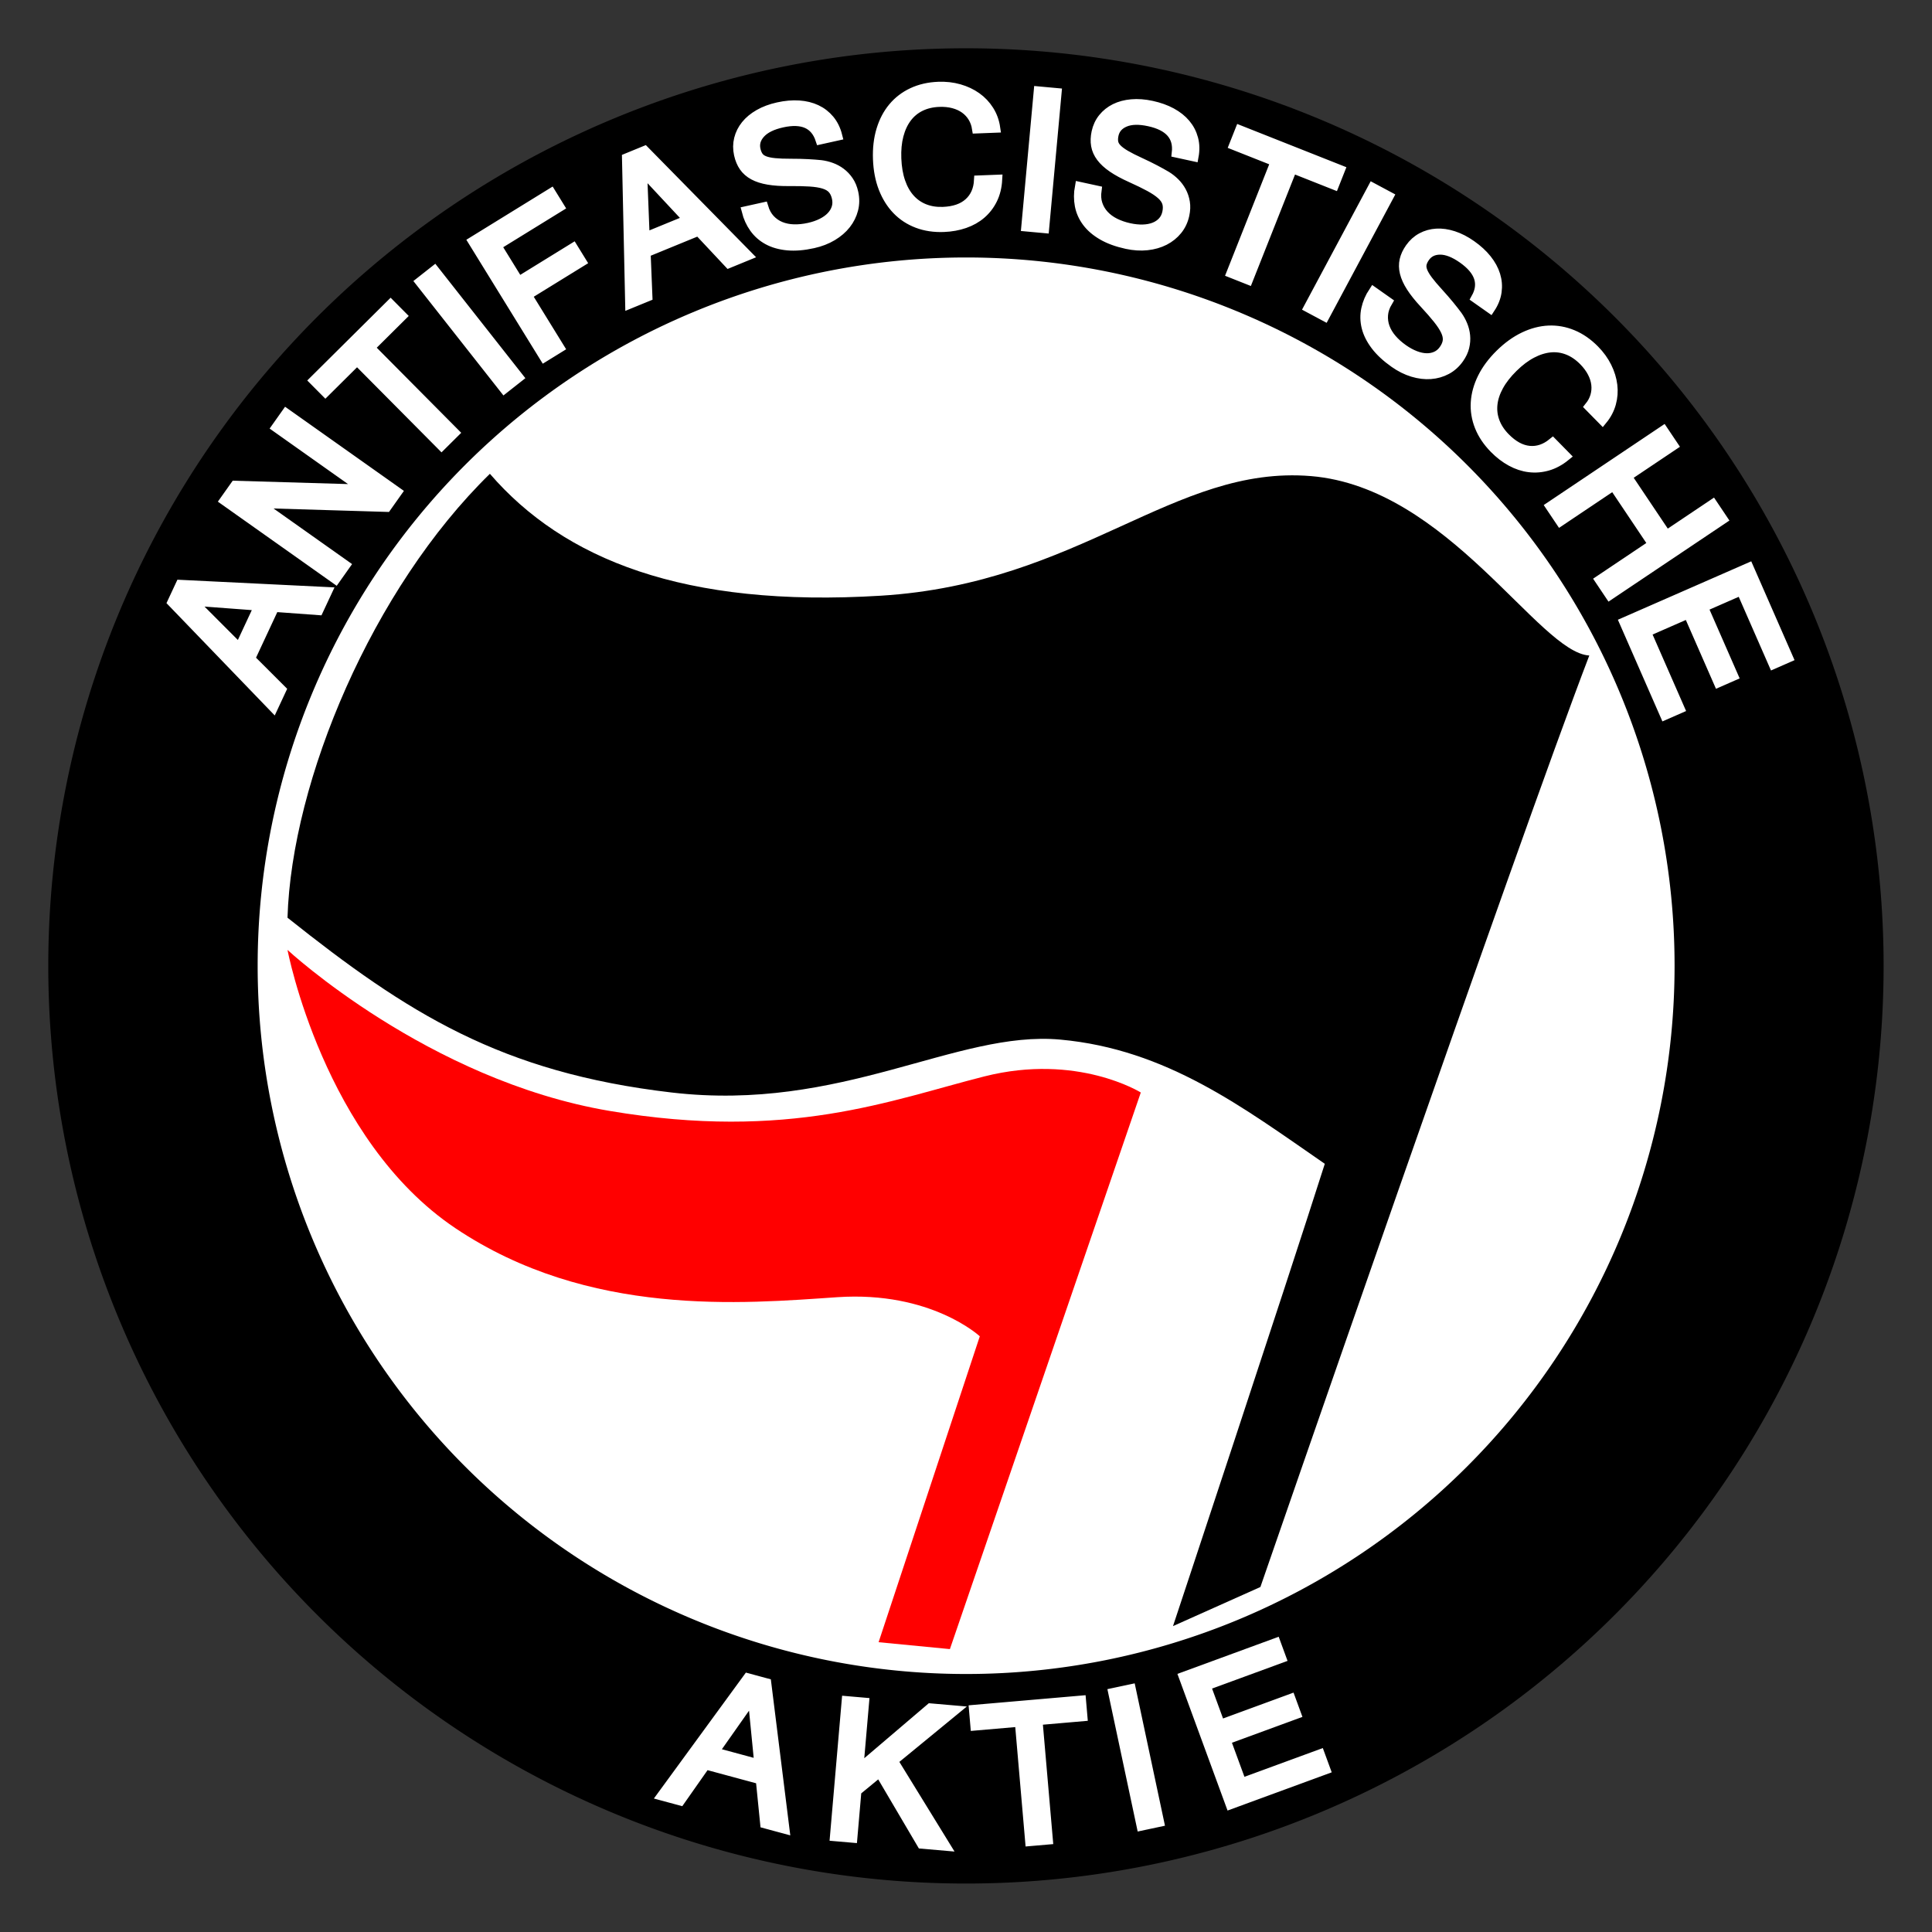
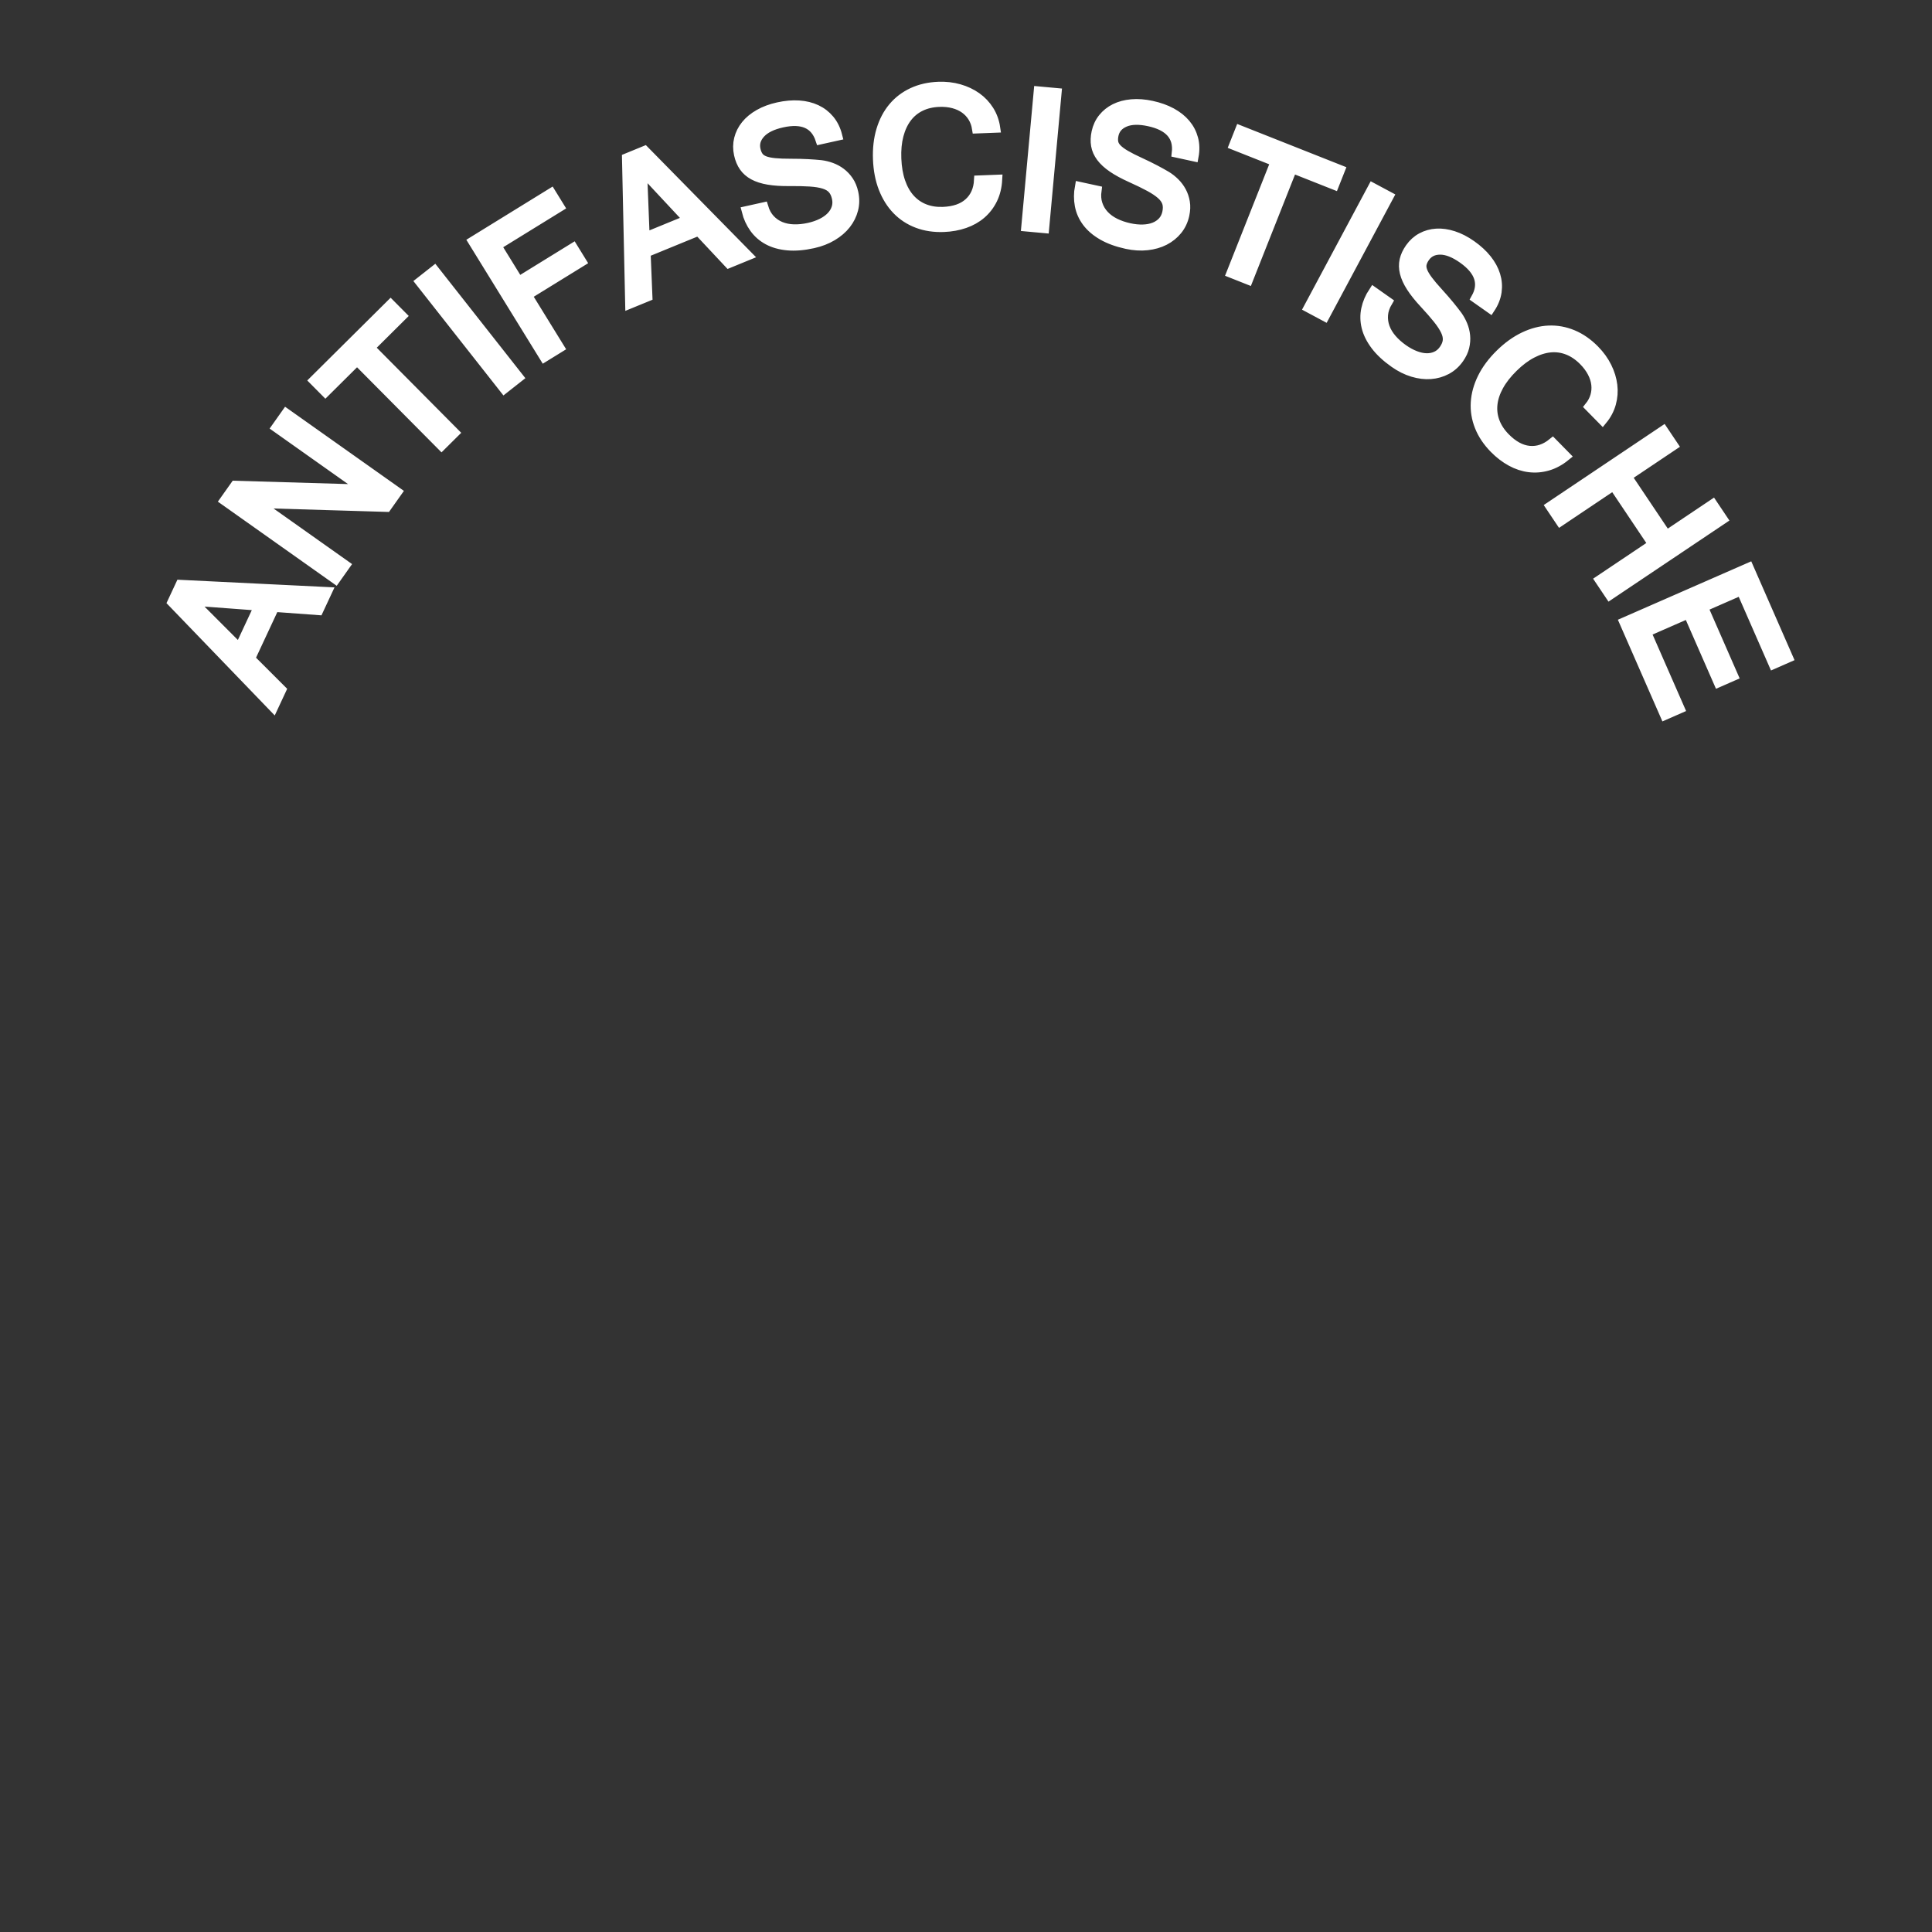
<svg xmlns="http://www.w3.org/2000/svg" xmlns:ns1="http://sodipodi.sourceforge.net/DTD/sodipodi-0.dtd" xmlns:ns2="http://www.inkscape.org/namespaces/inkscape" width="600" height="600" id="svg2" ns1:version="0.32" ns2:version="0.46" version="1.0" ns1:docname="afa.svg" ns2:output_extension="org.inkscape.output.svg.inkscape">
  <rect width="100%" height="100%" fill="#333333" stroke="none" />
  <defs id="defs4">
    <ns2:perspective ns1:type="inkscape:persp3d" ns2:vp_x="0 : 526.18109 : 1" ns2:vp_y="0 : 1000 : 0" ns2:vp_z="744.09448 : 526.18109 : 1" ns2:persp3d-origin="372.04724 : 350.78739 : 1" id="perspective10" />
    <ns2:perspective id="perspective2447" ns2:persp3d-origin="372.04724 : 350.78739 : 1" ns2:vp_z="744.09448 : 526.18109 : 1" ns2:vp_y="0 : 1000 : 0" ns2:vp_x="0 : 526.18109 : 1" ns1:type="inkscape:persp3d" />
  </defs>
  <ns1:namedview id="base" pagecolor="#ffffff" bordercolor="#666666" borderopacity="1.0" ns2:pageopacity="0.0" ns2:pageshadow="2" ns2:zoom="1.27" ns2:cx="300" ns2:cy="274.89082" ns2:document-units="px" ns2:current-layer="layer1" showgrid="false" showguides="true" ns2:guide-bbox="true" ns2:window-width="1280" ns2:window-height="975" ns2:window-x="0" ns2:window-y="22" />
  <g ns2:label="Ebene 1" ns2:groupmode="layer" id="layer1">
-     <path ns1:type="arc" style="opacity:1;fill:#000000;fill-opacity:1;fill-rule:nonzero;stroke:none;stroke-width:0;stroke-linecap:square;stroke-linejoin:round;stroke-miterlimit:4;stroke-dasharray:none;stroke-opacity:1" id="path3225" ns1:cx="209.28572" ns1:cy="182.85715" ns1:rx="143.57143" ns1:ry="141.42857" d="M 352.857,182.857 A 143.571,141.429 0 1 1 65.714,182.857 A 143.571,141.429 0 1 1 352.857,182.857 z" transform="matrix(1.985,0,0,2.015,-115.448,-68.485)" />
-     <path ns1:type="arc" style="opacity:1;fill:#ffffff;fill-opacity:1;fill-rule:nonzero;stroke:none;stroke-width:0;stroke-linecap:square;stroke-linejoin:round;stroke-miterlimit:4;stroke-dasharray:none;stroke-opacity:1" id="path3263" ns1:cx="270.71429" ns1:cy="242.85715" ns1:rx="132.14285" ns1:ry="127.14286" d="M 402.857,242.857 A 132.143,127.143 0 1 1 138.571,242.857 A 132.143,127.143 0 1 1 402.857,242.857 z" transform="matrix(1.665,0,0,1.73,-150.703,-120.225)" />
-     <path style="fill:#000000;fill-rule:evenodd;stroke:none;stroke-width:1px;stroke-linecap:butt;stroke-linejoin:miter;stroke-opacity:1;fill-opacity:1;opacity:1" d="M 364.286,505 L 391.429,492.857 C 391.429,492.857 471.344,261.542 493.571,203.571 C 477.942,202.744 449.704,151.382 407.143,147.857 C 364.518,144.327 335.568,181.18 273.571,185 C 212.286,188.777 175.062,173.651 152.143,147.143 C 115.652,182.778 90.574,242.463 89.286,285 C 126.569,314.679 155.549,333.088 208.571,339.286 C 261.506,345.473 296.972,319.912 329.286,322.857 C 362.308,325.867 385.998,343.878 411.429,361.429 C 399.002,400.408 364.286,505 364.286,505 z" id="path3265" ns1:nodetypes="ccczzcczzcc" />
-     <path style="fill:#ff0000;fill-rule:evenodd;stroke:none;stroke-width:1px;stroke-linecap:butt;stroke-linejoin:miter;stroke-opacity:1;fill-opacity:1;opacity:1" d="M 272.857,510 L 295,512.143 L 354.286,339.286 C 354.286,339.286 334.619,326.982 305.714,334.286 C 276.632,341.634 245.118,354.436 189.286,345 C 132.871,335.465 89.286,295 89.286,295 C 89.286,295 100.491,353.967 141.429,381.429 C 182.857,409.22 230.804,404.838 260,402.857 C 289.14,400.88 304.286,415 304.286,415 L 272.857,510 z" id="path3267" ns1:nodetypes="ccczzczzcc" />
    <path transform="matrix(1.665,0,0,1.73,-150.703,-120.225)" d="M 402.857,242.857 A 132.143,127.143 0 1 1 138.571,242.857 A 132.143,127.143 0 1 1 402.857,242.857 z" ns1:ry="127.14286" ns1:rx="132.14285" ns1:cy="242.85715" ns1:cx="270.71429" id="path3180" style="opacity:1;fill:none;fill-opacity:1;fill-rule:nonzero;stroke:none;stroke-width:0.707;stroke-linecap:square;stroke-linejoin:round;stroke-miterlimit:4;stroke-dasharray:none;stroke-opacity:1" ns1:type="arc" />
-     <path style="font-size:90px;font-style:normal;font-variant:normal;font-weight:normal;font-stretch:normal;text-align:start;line-height:125%;writing-mode:lr-tb;text-anchor:start;fill:#ffffff;fill-opacity:1;stroke:#ffffff;stroke-width:3;stroke-linecap:butt;stroke-linejoin:miter;stroke-miterlimit:4;stroke-opacity:1;font-family:Kartika;-inkscape-font-specification:Kartika" d="M 80.478,188.143 L 59.603,186.579 L 74.326,201.325 L 80.478,188.143 z M 101.582,183.808 L 98.912,189.528 L 85.195,188.527 L 77.709,204.569 L 87.383,214.232 L 84.888,219.58 L 53.496,187.01 L 56.03,181.58 L 101.582,183.808 z M 123.347,152.805 L 120.043,157.471 L 80.035,156.27 L 107.249,175.54 L 104.21,179.833 L 69.752,155.436 L 73.03,150.806 L 113.001,151.981 L 85.824,132.738 L 88.89,128.407 L 123.347,152.805 z M 124.819,98.116 L 114.885,107.978 L 141.117,134.403 L 137.124,138.366 L 110.892,111.941 L 101.056,121.706 L 97.543,118.167 L 121.306,94.578 L 124.819,98.116 z M 161.053,117.196 L 156.596,120.704 L 130.484,87.528 L 134.941,84.02 L 161.053,117.196 z M 173.763,64.237 L 154.217,76.289 L 161.083,87.425 L 177.981,77.005 L 180.598,81.249 L 163.7,91.669 L 173.76,107.983 L 169.049,110.888 L 146.889,74.95 L 171.146,59.993 L 173.763,64.237 z M 213.728,68.231 L 199.446,52.926 L 200.268,73.748 L 213.728,68.231 z M 232.179,79.355 L 226.338,81.749 L 216.934,71.712 L 200.554,78.426 L 201.112,92.089 L 195.652,94.327 L 194.665,49.102 L 200.209,46.829 L 232.179,79.355 z M 252.529,75.6 C 249.581,76.253 246.936,76.471 244.592,76.257 C 242.249,76.042 240.217,75.469 238.496,74.538 C 236.775,73.608 235.36,72.367 234.252,70.817 C 233.143,69.266 232.338,67.5 231.836,65.519 L 237.106,64.351 C 237.568,65.873 238.26,67.126 239.18,68.109 C 240.101,69.092 241.179,69.837 242.416,70.344 C 243.653,70.85 245.018,71.126 246.511,71.17 C 248.004,71.214 249.57,71.055 251.207,70.692 C 252.696,70.362 254.031,69.902 255.212,69.313 C 256.393,68.723 257.365,68.032 258.126,67.238 C 258.887,66.445 259.425,65.561 259.74,64.585 C 260.055,63.61 260.091,62.571 259.847,61.469 C 259.589,60.308 259.15,59.383 258.529,58.693 C 257.907,58.002 257.019,57.481 255.863,57.128 C 254.707,56.775 253.258,56.541 251.515,56.428 C 249.772,56.314 247.653,56.268 245.159,56.29 C 242.635,56.318 240.457,56.176 238.623,55.863 C 236.789,55.551 235.25,55.057 234.007,54.379 C 232.764,53.702 231.776,52.836 231.042,51.78 C 230.308,50.724 229.777,49.452 229.447,47.964 C 229.078,46.296 229.088,44.685 229.478,43.131 C 229.867,41.577 230.583,40.153 231.624,38.861 C 232.665,37.568 234.031,36.438 235.722,35.47 C 237.413,34.502 239.375,33.771 241.608,33.276 C 243.93,32.762 246.097,32.57 248.11,32.702 C 250.123,32.834 251.931,33.277 253.534,34.031 C 255.138,34.784 256.504,35.84 257.633,37.199 C 258.761,38.557 259.573,40.213 260.068,42.164 L 254.754,43.342 C 253.139,38.452 249.191,36.703 242.909,38.094 C 239.813,38.78 237.567,39.887 236.172,41.414 C 234.777,42.941 234.283,44.628 234.692,46.474 C 234.884,47.337 235.182,48.052 235.589,48.618 C 235.995,49.184 236.609,49.626 237.429,49.944 C 238.249,50.262 239.321,50.485 240.646,50.613 C 241.97,50.741 243.632,50.803 245.629,50.798 C 247.597,50.799 249.348,50.841 250.881,50.923 C 252.414,51.005 253.756,51.106 254.907,51.226 C 255.998,51.359 257.079,51.619 258.149,52.007 C 259.218,52.394 260.212,52.932 261.129,53.619 C 262.047,54.306 262.853,55.158 263.546,56.176 C 264.24,57.193 264.746,58.416 265.062,59.846 C 265.458,61.632 265.443,63.361 265.016,65.033 C 264.59,66.704 263.829,68.24 262.734,69.638 C 261.638,71.036 260.221,72.256 258.484,73.297 C 256.747,74.337 254.762,75.105 252.529,75.6 L 252.529,75.6 z M 309.129,39.718 L 303.37,39.94 C 303.167,38.636 302.747,37.462 302.112,36.418 C 301.477,35.375 300.657,34.491 299.652,33.767 C 298.648,33.043 297.467,32.501 296.111,32.141 C 294.754,31.781 293.268,31.633 291.653,31.695 C 289.49,31.778 287.562,32.234 285.869,33.062 C 284.177,33.891 282.765,35.059 281.633,36.568 C 280.501,38.076 279.656,39.894 279.097,42.021 C 278.538,44.148 278.31,46.553 278.414,49.234 C 278.519,51.977 278.933,54.395 279.655,56.488 C 280.376,58.581 281.367,60.328 282.626,61.729 C 283.886,63.13 285.383,64.171 287.119,64.852 C 288.854,65.532 290.773,65.832 292.875,65.751 C 296.319,65.618 298.991,64.691 300.893,62.97 C 302.795,61.249 303.827,58.92 303.988,55.984 L 309.748,55.762 C 309.622,58.056 309.121,60.097 308.244,61.885 C 307.367,63.674 306.198,65.199 304.736,66.461 C 303.274,67.723 301.549,68.697 299.561,69.384 C 297.574,70.071 295.422,70.459 293.106,70.549 C 290.12,70.664 287.396,70.258 284.934,69.33 C 282.472,68.403 280.351,67.02 278.571,65.181 C 276.791,63.343 275.385,61.101 274.352,58.455 C 273.319,55.809 272.738,52.81 272.609,49.458 C 272.481,46.137 272.829,43.11 273.655,40.377 C 274.48,37.645 275.709,35.301 277.343,33.346 C 278.977,31.39 280.985,29.856 283.368,28.741 C 285.751,27.627 288.436,27.013 291.422,26.897 C 293.708,26.809 295.861,27.054 297.882,27.632 C 299.903,28.21 301.698,29.057 303.267,30.171 C 304.836,31.286 306.133,32.655 307.157,34.278 C 308.18,35.902 308.838,37.715 309.129,39.718 L 309.129,39.718 z M 324.324,70.898 L 318.675,70.38 L 322.531,28.336 L 328.179,28.854 L 324.324,70.898 z M 349.888,75.812 C 346.938,75.171 344.444,74.263 342.405,73.087 C 340.367,71.911 338.761,70.54 337.588,68.974 C 336.414,67.409 335.649,65.69 335.291,63.818 C 334.933,61.946 334.941,60.005 335.315,57.996 L 340.589,59.141 C 340.372,60.717 340.476,62.143 340.9,63.421 C 341.325,64.699 341.993,65.827 342.904,66.805 C 343.815,67.783 344.939,68.605 346.277,69.27 C 347.615,69.935 349.103,70.445 350.742,70.801 C 352.232,71.125 353.637,71.266 354.957,71.225 C 356.276,71.184 357.448,70.963 358.471,70.561 C 359.494,70.159 360.353,69.581 361.048,68.827 C 361.742,68.073 362.209,67.144 362.448,66.042 C 362.701,64.879 362.689,63.855 362.414,62.968 C 362.138,62.081 361.549,61.236 360.648,60.431 C 359.746,59.627 358.527,58.808 356.992,57.976 C 355.456,57.143 353.551,56.214 351.277,55.19 C 348.974,54.159 347.054,53.118 345.519,52.067 C 343.985,51.016 342.794,49.923 341.949,48.787 C 341.103,47.652 340.568,46.451 340.344,45.186 C 340.119,43.92 340.169,42.542 340.492,41.052 C 340.855,39.383 341.538,37.924 342.543,36.676 C 343.547,35.427 344.793,34.434 346.279,33.696 C 347.766,32.958 349.48,32.503 351.42,32.332 C 353.361,32.16 355.449,32.317 357.684,32.803 C 360.009,33.307 362.057,34.041 363.83,35.003 C 365.602,35.966 367.059,37.124 368.2,38.48 C 369.341,39.836 370.14,41.367 370.596,43.073 C 371.053,44.779 371.097,46.622 370.73,48.602 L 365.41,47.447 C 365.991,42.33 363.137,39.089 356.849,37.723 C 353.75,37.05 351.247,37.115 349.341,37.918 C 347.435,38.721 346.281,40.047 345.88,41.894 C 345.692,42.758 345.664,43.533 345.797,44.217 C 345.929,44.901 346.301,45.559 346.913,46.191 C 347.524,46.823 348.405,47.475 349.554,48.145 C 350.703,48.816 352.186,49.568 354.003,50.399 C 355.79,51.224 357.362,51.994 358.72,52.711 C 360.078,53.427 361.255,54.08 362.25,54.671 C 363.185,55.248 364.058,55.937 364.867,56.737 C 365.676,57.537 366.354,58.441 366.899,59.449 C 367.445,60.457 367.82,61.568 368.024,62.782 C 368.228,63.997 368.175,65.319 367.865,66.75 C 367.476,68.538 366.739,70.102 365.652,71.442 C 364.565,72.782 363.232,73.857 361.651,74.669 C 360.071,75.48 358.274,75.995 356.261,76.213 C 354.247,76.431 352.123,76.297 349.888,75.812 L 349.888,75.812 z M 414.353,57.408 L 401.34,52.253 L 387.626,86.87 L 382.396,84.798 L 396.109,50.181 L 383.223,45.076 L 385.06,40.441 L 416.189,52.773 L 414.353,57.408 z M 411.386,98.229 L 406.384,95.554 L 426.295,58.324 L 431.297,60.999 L 411.386,98.229 z M 433.026,112.699 C 430.558,110.961 428.614,109.153 427.194,107.277 C 425.774,105.4 424.828,103.513 424.357,101.614 C 423.885,99.715 423.849,97.834 424.248,95.97 C 424.647,94.106 425.409,92.321 426.536,90.616 L 430.949,93.724 C 430.135,95.091 429.676,96.445 429.569,97.788 C 429.463,99.13 429.639,100.429 430.097,101.685 C 430.556,102.94 431.272,104.135 432.245,105.268 C 433.219,106.401 434.391,107.451 435.763,108.417 C 437.009,109.295 438.248,109.972 439.48,110.447 C 440.711,110.923 441.876,111.175 442.976,111.203 C 444.075,111.232 445.091,111.033 446.024,110.609 C 446.957,110.184 447.748,109.511 448.398,108.589 C 449.083,107.616 449.471,106.668 449.563,105.744 C 449.654,104.82 449.441,103.812 448.923,102.72 C 448.405,101.628 447.601,100.399 446.511,99.035 C 445.421,97.67 444.028,96.073 442.332,94.245 C 440.611,92.398 439.248,90.692 438.243,89.127 C 437.239,87.561 436.568,86.091 436.231,84.716 C 435.894,83.341 435.868,82.027 436.154,80.773 C 436.44,79.52 437.022,78.27 437.9,77.024 C 438.884,75.628 440.081,74.55 441.492,73.791 C 442.903,73.032 444.437,72.602 446.094,72.5 C 447.751,72.399 449.506,72.647 451.361,73.244 C 453.215,73.842 455.077,74.799 456.947,76.116 C 458.892,77.486 460.493,78.959 461.752,80.535 C 463.01,82.112 463.901,83.746 464.424,85.439 C 464.947,87.132 465.087,88.853 464.844,90.602 C 464.6,92.352 463.923,94.067 462.814,95.747 L 458.364,92.613 C 460.89,88.126 459.523,84.03 454.263,80.324 C 451.67,78.498 449.339,77.584 447.271,77.581 C 445.202,77.579 443.624,78.351 442.535,79.896 C 442.026,80.619 441.699,81.322 441.554,82.003 C 441.41,82.685 441.497,83.436 441.814,84.256 C 442.131,85.077 442.689,86.02 443.486,87.085 C 444.284,88.15 445.358,89.419 446.707,90.892 C 448.032,92.348 449.181,93.669 450.153,94.858 C 451.125,96.046 451.954,97.106 452.641,98.037 C 453.278,98.933 453.814,99.907 454.248,100.959 C 454.682,102.011 454.954,103.107 455.064,104.248 C 455.175,105.389 455.088,106.558 454.803,107.757 C 454.518,108.955 453.955,110.152 453.112,111.349 C 452.058,112.845 450.77,113.999 449.248,114.81 C 447.725,115.621 446.078,116.093 444.306,116.225 C 442.535,116.357 440.679,116.132 438.74,115.549 C 436.8,114.966 434.896,114.016 433.026,112.699 L 433.026,112.699 z M 497.662,130.401 L 493.621,126.291 C 494.449,125.263 495.035,124.163 495.379,122.991 C 495.723,121.818 495.825,120.617 495.684,119.387 C 495.544,118.156 495.15,116.919 494.502,115.673 C 493.855,114.428 492.965,113.229 491.832,112.076 C 490.314,110.533 488.679,109.414 486.927,108.72 C 485.176,108.026 483.361,107.768 481.484,107.946 C 479.606,108.124 477.693,108.723 475.743,109.741 C 473.794,110.76 471.863,112.21 469.949,114.092 C 467.992,116.016 466.483,117.949 465.42,119.892 C 464.358,121.835 463.733,123.743 463.545,125.618 C 463.356,127.492 463.594,129.3 464.259,131.041 C 464.924,132.783 465.994,134.404 467.469,135.904 C 469.885,138.361 472.369,139.714 474.923,139.962 C 477.476,140.21 479.892,139.405 482.172,137.548 L 486.213,141.658 C 484.433,143.109 482.586,144.113 480.673,144.668 C 478.76,145.223 476.845,145.385 474.928,145.153 C 473.01,144.921 471.129,144.302 469.283,143.294 C 467.437,142.287 465.701,140.957 464.076,139.304 C 461.981,137.173 460.448,134.885 459.476,132.441 C 458.505,129.996 458.1,127.496 458.262,124.942 C 458.423,122.388 459.135,119.839 460.396,117.294 C 461.658,114.75 463.484,112.301 465.876,109.949 C 468.246,107.619 470.719,105.839 473.296,104.61 C 475.872,103.381 478.433,102.713 480.979,102.605 C 483.524,102.497 486.011,102.949 488.439,103.961 C 490.867,104.974 493.129,106.545 495.224,108.676 C 496.828,110.307 498.096,112.064 499.029,113.948 C 499.962,115.832 500.545,117.729 500.776,119.64 C 501.008,121.55 500.869,123.43 500.357,125.281 C 499.845,127.131 498.947,128.838 497.662,130.401 L 497.662,130.401 z M 499.942,184.763 L 496.833,180.128 L 513.359,169.045 L 501.103,150.772 L 484.578,161.856 L 481.495,157.259 L 516.559,133.742 L 519.642,138.338 L 505.282,147.969 L 517.537,166.242 L 531.897,156.611 L 535.006,161.246 L 499.942,184.763 z M 517.049,222.064 L 504.422,193.238 L 543.094,176.298 L 555.336,204.244 L 550.769,206.245 L 540.748,183.368 L 528.933,188.544 L 538.293,209.912 L 533.684,211.931 L 524.324,190.563 L 511.251,196.289 L 521.658,220.045 L 517.049,222.064 z" id="text3185" />
-     <path transform="matrix(0.326,-0.945,0.945,0.326,-82.839,474.141)" style="font-size:93.68px;font-style:normal;font-variant:normal;font-weight:normal;font-stretch:normal;text-align:start;line-height:125%;writing-mode:lr-tb;text-anchor:start;fill:#ffffff;fill-opacity:1;stroke:#ffffff;stroke-width:3;stroke-linecap:butt;stroke-linejoin:miter;stroke-miterlimit:4;stroke-opacity:1;font-family:Kartika;-inkscape-font-specification:Kartika" d="M 34.167,325.363 L 53.193,316.632 L 33.173,310.851 L 34.167,325.363 z M 17.796,339.369 L 17.365,333.071 L 29.853,327.309 L 28.643,309.648 L 15.501,305.872 L 15.097,299.985 L 58.329,313.299 L 58.739,319.278 L 17.796,339.369 z M 29.069,388.321 L 27.276,381.178 L 44.077,361.493 L 36.217,356.674 L 22.02,360.237 L 20.673,354.869 L 61.623,344.591 L 62.97,349.959 L 42.695,355.048 L 67.992,369.968 L 69.83,377.289 L 48.75,364.328 L 29.069,388.321 z M 80.998,415.489 L 75.309,402.7 L 41.289,417.834 L 39.003,412.693 L 73.023,397.56 L 67.389,384.896 L 71.945,382.87 L 85.554,413.463 L 80.998,415.489 z M 57.757,448.704 L 54.832,443.845 L 91.007,422.074 L 93.932,426.934 L 57.757,448.704 z M 90.031,492.214 L 70.151,467.818 L 102.88,441.147 L 122.154,464.798 L 118.289,467.948 L 102.511,448.587 L 92.512,456.736 L 107.249,474.82 L 103.348,477.999 L 88.611,459.914 L 77.548,468.93 L 93.932,489.036 L 90.031,492.214 z" id="text3189" />
+     <path style="font-size:90px;font-style:normal;font-variant:normal;font-weight:normal;font-stretch:normal;text-align:start;line-height:125%;writing-mode:lr-tb;text-anchor:start;fill:#ffffff;fill-opacity:1;stroke:#ffffff;stroke-width:3;stroke-linecap:butt;stroke-linejoin:miter;stroke-miterlimit:4;stroke-opacity:1;font-family:Kartika;-inkscape-font-specification:Kartika" d="M 80.478,188.143 L 59.603,186.579 L 74.326,201.325 L 80.478,188.143 z M 101.582,183.808 L 98.912,189.528 L 85.195,188.527 L 77.709,204.569 L 87.383,214.232 L 84.888,219.58 L 53.496,187.01 L 56.03,181.58 L 101.582,183.808 z M 123.347,152.805 L 120.043,157.471 L 80.035,156.27 L 107.249,175.54 L 104.21,179.833 L 69.752,155.436 L 73.03,150.806 L 113.001,151.981 L 85.824,132.738 L 88.89,128.407 z M 124.819,98.116 L 114.885,107.978 L 141.117,134.403 L 137.124,138.366 L 110.892,111.941 L 101.056,121.706 L 97.543,118.167 L 121.306,94.578 L 124.819,98.116 z M 161.053,117.196 L 156.596,120.704 L 130.484,87.528 L 134.941,84.02 L 161.053,117.196 z M 173.763,64.237 L 154.217,76.289 L 161.083,87.425 L 177.981,77.005 L 180.598,81.249 L 163.7,91.669 L 173.76,107.983 L 169.049,110.888 L 146.889,74.95 L 171.146,59.993 L 173.763,64.237 z M 213.728,68.231 L 199.446,52.926 L 200.268,73.748 L 213.728,68.231 z M 232.179,79.355 L 226.338,81.749 L 216.934,71.712 L 200.554,78.426 L 201.112,92.089 L 195.652,94.327 L 194.665,49.102 L 200.209,46.829 L 232.179,79.355 z M 252.529,75.6 C 249.581,76.253 246.936,76.471 244.592,76.257 C 242.249,76.042 240.217,75.469 238.496,74.538 C 236.775,73.608 235.36,72.367 234.252,70.817 C 233.143,69.266 232.338,67.5 231.836,65.519 L 237.106,64.351 C 237.568,65.873 238.26,67.126 239.18,68.109 C 240.101,69.092 241.179,69.837 242.416,70.344 C 243.653,70.85 245.018,71.126 246.511,71.17 C 248.004,71.214 249.57,71.055 251.207,70.692 C 252.696,70.362 254.031,69.902 255.212,69.313 C 256.393,68.723 257.365,68.032 258.126,67.238 C 258.887,66.445 259.425,65.561 259.74,64.585 C 260.055,63.61 260.091,62.571 259.847,61.469 C 259.589,60.308 259.15,59.383 258.529,58.693 C 257.907,58.002 257.019,57.481 255.863,57.128 C 254.707,56.775 253.258,56.541 251.515,56.428 C 249.772,56.314 247.653,56.268 245.159,56.29 C 242.635,56.318 240.457,56.176 238.623,55.863 C 236.789,55.551 235.25,55.057 234.007,54.379 C 232.764,53.702 231.776,52.836 231.042,51.78 C 230.308,50.724 229.777,49.452 229.447,47.964 C 229.078,46.296 229.088,44.685 229.478,43.131 C 229.867,41.577 230.583,40.153 231.624,38.861 C 232.665,37.568 234.031,36.438 235.722,35.47 C 237.413,34.502 239.375,33.771 241.608,33.276 C 243.93,32.762 246.097,32.57 248.11,32.702 C 250.123,32.834 251.931,33.277 253.534,34.031 C 255.138,34.784 256.504,35.84 257.633,37.199 C 258.761,38.557 259.573,40.213 260.068,42.164 L 254.754,43.342 C 253.139,38.452 249.191,36.703 242.909,38.094 C 239.813,38.78 237.567,39.887 236.172,41.414 C 234.777,42.941 234.283,44.628 234.692,46.474 C 234.884,47.337 235.182,48.052 235.589,48.618 C 235.995,49.184 236.609,49.626 237.429,49.944 C 238.249,50.262 239.321,50.485 240.646,50.613 C 241.97,50.741 243.632,50.803 245.629,50.798 C 247.597,50.799 249.348,50.841 250.881,50.923 C 252.414,51.005 253.756,51.106 254.907,51.226 C 255.998,51.359 257.079,51.619 258.149,52.007 C 259.218,52.394 260.212,52.932 261.129,53.619 C 262.047,54.306 262.853,55.158 263.546,56.176 C 264.24,57.193 264.746,58.416 265.062,59.846 C 265.458,61.632 265.443,63.361 265.016,65.033 C 264.59,66.704 263.829,68.24 262.734,69.638 C 261.638,71.036 260.221,72.256 258.484,73.297 C 256.747,74.337 254.762,75.105 252.529,75.6 L 252.529,75.6 z M 309.129,39.718 L 303.37,39.94 C 303.167,38.636 302.747,37.462 302.112,36.418 C 301.477,35.375 300.657,34.491 299.652,33.767 C 298.648,33.043 297.467,32.501 296.111,32.141 C 294.754,31.781 293.268,31.633 291.653,31.695 C 289.49,31.778 287.562,32.234 285.869,33.062 C 284.177,33.891 282.765,35.059 281.633,36.568 C 280.501,38.076 279.656,39.894 279.097,42.021 C 278.538,44.148 278.31,46.553 278.414,49.234 C 278.519,51.977 278.933,54.395 279.655,56.488 C 280.376,58.581 281.367,60.328 282.626,61.729 C 283.886,63.13 285.383,64.171 287.119,64.852 C 288.854,65.532 290.773,65.832 292.875,65.751 C 296.319,65.618 298.991,64.691 300.893,62.97 C 302.795,61.249 303.827,58.92 303.988,55.984 L 309.748,55.762 C 309.622,58.056 309.121,60.097 308.244,61.885 C 307.367,63.674 306.198,65.199 304.736,66.461 C 303.274,67.723 301.549,68.697 299.561,69.384 C 297.574,70.071 295.422,70.459 293.106,70.549 C 290.12,70.664 287.396,70.258 284.934,69.33 C 282.472,68.403 280.351,67.02 278.571,65.181 C 276.791,63.343 275.385,61.101 274.352,58.455 C 273.319,55.809 272.738,52.81 272.609,49.458 C 272.481,46.137 272.829,43.11 273.655,40.377 C 274.48,37.645 275.709,35.301 277.343,33.346 C 278.977,31.39 280.985,29.856 283.368,28.741 C 285.751,27.627 288.436,27.013 291.422,26.897 C 293.708,26.809 295.861,27.054 297.882,27.632 C 299.903,28.21 301.698,29.057 303.267,30.171 C 304.836,31.286 306.133,32.655 307.157,34.278 C 308.18,35.902 308.838,37.715 309.129,39.718 L 309.129,39.718 z M 324.324,70.898 L 318.675,70.38 L 322.531,28.336 L 328.179,28.854 L 324.324,70.898 z M 349.888,75.812 C 346.938,75.171 344.444,74.263 342.405,73.087 C 340.367,71.911 338.761,70.54 337.588,68.974 C 336.414,67.409 335.649,65.69 335.291,63.818 C 334.933,61.946 334.941,60.005 335.315,57.996 L 340.589,59.141 C 340.372,60.717 340.476,62.143 340.9,63.421 C 341.325,64.699 341.993,65.827 342.904,66.805 C 343.815,67.783 344.939,68.605 346.277,69.27 C 347.615,69.935 349.103,70.445 350.742,70.801 C 352.232,71.125 353.637,71.266 354.957,71.225 C 356.276,71.184 357.448,70.963 358.471,70.561 C 359.494,70.159 360.353,69.581 361.048,68.827 C 361.742,68.073 362.209,67.144 362.448,66.042 C 362.701,64.879 362.689,63.855 362.414,62.968 C 362.138,62.081 361.549,61.236 360.648,60.431 C 359.746,59.627 358.527,58.808 356.992,57.976 C 355.456,57.143 353.551,56.214 351.277,55.19 C 348.974,54.159 347.054,53.118 345.519,52.067 C 343.985,51.016 342.794,49.923 341.949,48.787 C 341.103,47.652 340.568,46.451 340.344,45.186 C 340.119,43.92 340.169,42.542 340.492,41.052 C 340.855,39.383 341.538,37.924 342.543,36.676 C 343.547,35.427 344.793,34.434 346.279,33.696 C 347.766,32.958 349.48,32.503 351.42,32.332 C 353.361,32.16 355.449,32.317 357.684,32.803 C 360.009,33.307 362.057,34.041 363.83,35.003 C 365.602,35.966 367.059,37.124 368.2,38.48 C 369.341,39.836 370.14,41.367 370.596,43.073 C 371.053,44.779 371.097,46.622 370.73,48.602 L 365.41,47.447 C 365.991,42.33 363.137,39.089 356.849,37.723 C 353.75,37.05 351.247,37.115 349.341,37.918 C 347.435,38.721 346.281,40.047 345.88,41.894 C 345.692,42.758 345.664,43.533 345.797,44.217 C 345.929,44.901 346.301,45.559 346.913,46.191 C 347.524,46.823 348.405,47.475 349.554,48.145 C 350.703,48.816 352.186,49.568 354.003,50.399 C 355.79,51.224 357.362,51.994 358.72,52.711 C 360.078,53.427 361.255,54.08 362.25,54.671 C 363.185,55.248 364.058,55.937 364.867,56.737 C 365.676,57.537 366.354,58.441 366.899,59.449 C 367.445,60.457 367.82,61.568 368.024,62.782 C 368.228,63.997 368.175,65.319 367.865,66.75 C 367.476,68.538 366.739,70.102 365.652,71.442 C 364.565,72.782 363.232,73.857 361.651,74.669 C 360.071,75.48 358.274,75.995 356.261,76.213 C 354.247,76.431 352.123,76.297 349.888,75.812 L 349.888,75.812 z M 414.353,57.408 L 401.34,52.253 L 387.626,86.87 L 382.396,84.798 L 396.109,50.181 L 383.223,45.076 L 385.06,40.441 L 416.189,52.773 L 414.353,57.408 z M 411.386,98.229 L 406.384,95.554 L 426.295,58.324 L 431.297,60.999 L 411.386,98.229 z M 433.026,112.699 C 430.558,110.961 428.614,109.153 427.194,107.277 C 425.774,105.4 424.828,103.513 424.357,101.614 C 423.885,99.715 423.849,97.834 424.248,95.97 C 424.647,94.106 425.409,92.321 426.536,90.616 L 430.949,93.724 C 430.135,95.091 429.676,96.445 429.569,97.788 C 429.463,99.13 429.639,100.429 430.097,101.685 C 430.556,102.94 431.272,104.135 432.245,105.268 C 433.219,106.401 434.391,107.451 435.763,108.417 C 437.009,109.295 438.248,109.972 439.48,110.447 C 440.711,110.923 441.876,111.175 442.976,111.203 C 444.075,111.232 445.091,111.033 446.024,110.609 C 446.957,110.184 447.748,109.511 448.398,108.589 C 449.083,107.616 449.471,106.668 449.563,105.744 C 449.654,104.82 449.441,103.812 448.923,102.72 C 448.405,101.628 447.601,100.399 446.511,99.035 C 445.421,97.67 444.028,96.073 442.332,94.245 C 440.611,92.398 439.248,90.692 438.243,89.127 C 437.239,87.561 436.568,86.091 436.231,84.716 C 435.894,83.341 435.868,82.027 436.154,80.773 C 436.44,79.52 437.022,78.27 437.9,77.024 C 438.884,75.628 440.081,74.55 441.492,73.791 C 442.903,73.032 444.437,72.602 446.094,72.5 C 447.751,72.399 449.506,72.647 451.361,73.244 C 453.215,73.842 455.077,74.799 456.947,76.116 C 458.892,77.486 460.493,78.959 461.752,80.535 C 463.01,82.112 463.901,83.746 464.424,85.439 C 464.947,87.132 465.087,88.853 464.844,90.602 C 464.6,92.352 463.923,94.067 462.814,95.747 L 458.364,92.613 C 460.89,88.126 459.523,84.03 454.263,80.324 C 451.67,78.498 449.339,77.584 447.271,77.581 C 445.202,77.579 443.624,78.351 442.535,79.896 C 442.026,80.619 441.699,81.322 441.554,82.003 C 441.41,82.685 441.497,83.436 441.814,84.256 C 442.131,85.077 442.689,86.02 443.486,87.085 C 444.284,88.15 445.358,89.419 446.707,90.892 C 448.032,92.348 449.181,93.669 450.153,94.858 C 451.125,96.046 451.954,97.106 452.641,98.037 C 453.278,98.933 453.814,99.907 454.248,100.959 C 454.682,102.011 454.954,103.107 455.064,104.248 C 455.175,105.389 455.088,106.558 454.803,107.757 C 454.518,108.955 453.955,110.152 453.112,111.349 C 452.058,112.845 450.77,113.999 449.248,114.81 C 447.725,115.621 446.078,116.093 444.306,116.225 C 442.535,116.357 440.679,116.132 438.74,115.549 C 436.8,114.966 434.896,114.016 433.026,112.699 L 433.026,112.699 z M 497.662,130.401 L 493.621,126.291 C 494.449,125.263 495.035,124.163 495.379,122.991 C 495.723,121.818 495.825,120.617 495.684,119.387 C 495.544,118.156 495.15,116.919 494.502,115.673 C 493.855,114.428 492.965,113.229 491.832,112.076 C 490.314,110.533 488.679,109.414 486.927,108.72 C 485.176,108.026 483.361,107.768 481.484,107.946 C 479.606,108.124 477.693,108.723 475.743,109.741 C 473.794,110.76 471.863,112.21 469.949,114.092 C 467.992,116.016 466.483,117.949 465.42,119.892 C 464.358,121.835 463.733,123.743 463.545,125.618 C 463.356,127.492 463.594,129.3 464.259,131.041 C 464.924,132.783 465.994,134.404 467.469,135.904 C 469.885,138.361 472.369,139.714 474.923,139.962 C 477.476,140.21 479.892,139.405 482.172,137.548 L 486.213,141.658 C 484.433,143.109 482.586,144.113 480.673,144.668 C 478.76,145.223 476.845,145.385 474.928,145.153 C 473.01,144.921 471.129,144.302 469.283,143.294 C 467.437,142.287 465.701,140.957 464.076,139.304 C 461.981,137.173 460.448,134.885 459.476,132.441 C 458.505,129.996 458.1,127.496 458.262,124.942 C 458.423,122.388 459.135,119.839 460.396,117.294 C 461.658,114.75 463.484,112.301 465.876,109.949 C 468.246,107.619 470.719,105.839 473.296,104.61 C 475.872,103.381 478.433,102.713 480.979,102.605 C 483.524,102.497 486.011,102.949 488.439,103.961 C 490.867,104.974 493.129,106.545 495.224,108.676 C 496.828,110.307 498.096,112.064 499.029,113.948 C 499.962,115.832 500.545,117.729 500.776,119.64 C 501.008,121.55 500.869,123.43 500.357,125.281 C 499.845,127.131 498.947,128.838 497.662,130.401 L 497.662,130.401 z M 499.942,184.763 L 496.833,180.128 L 513.359,169.045 L 501.103,150.772 L 484.578,161.856 L 481.495,157.259 L 516.559,133.742 L 519.642,138.338 L 505.282,147.969 L 517.537,166.242 L 531.897,156.611 L 535.006,161.246 L 499.942,184.763 z M 517.049,222.064 L 504.422,193.238 L 543.094,176.298 L 555.336,204.244 L 550.769,206.245 L 540.748,183.368 L 528.933,188.544 L 538.293,209.912 L 533.684,211.931 L 524.324,190.563 L 511.251,196.289 L 521.658,220.045 L 517.049,222.064 z" id="text3185" />
    <path ns1:type="arc" style="opacity:1;fill:none;fill-opacity:1;fill-rule:nonzero;stroke:none;stroke-width:0.707;stroke-linecap:square;stroke-linejoin:round;stroke-miterlimit:4;stroke-dasharray:none;stroke-opacity:1" id="path3195" ns1:cx="270.71429" ns1:cy="242.85715" ns1:rx="132.14285" ns1:ry="127.14286" d="M 402.857,242.857 A 132.143,127.143 0 1 1 138.571,242.857 A 132.143,127.143 0 1 1 402.857,242.857 z" transform="matrix(-2.151,0,0,2.235,882.277,-242.901)" />
  </g>
</svg>